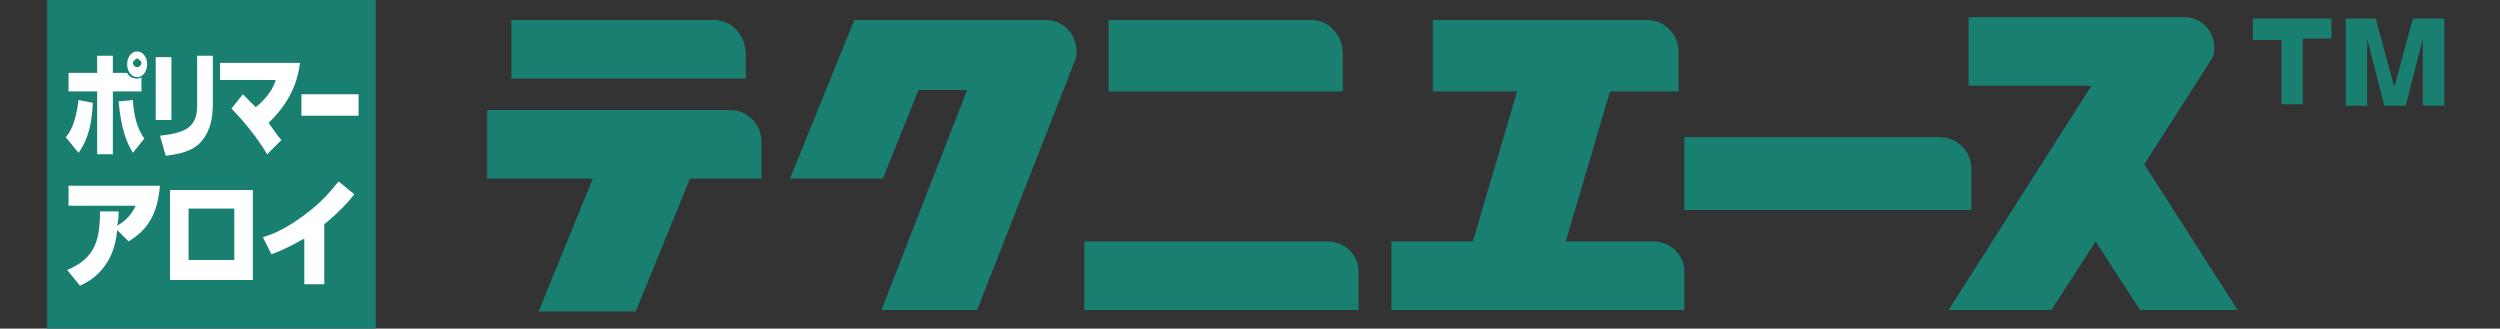
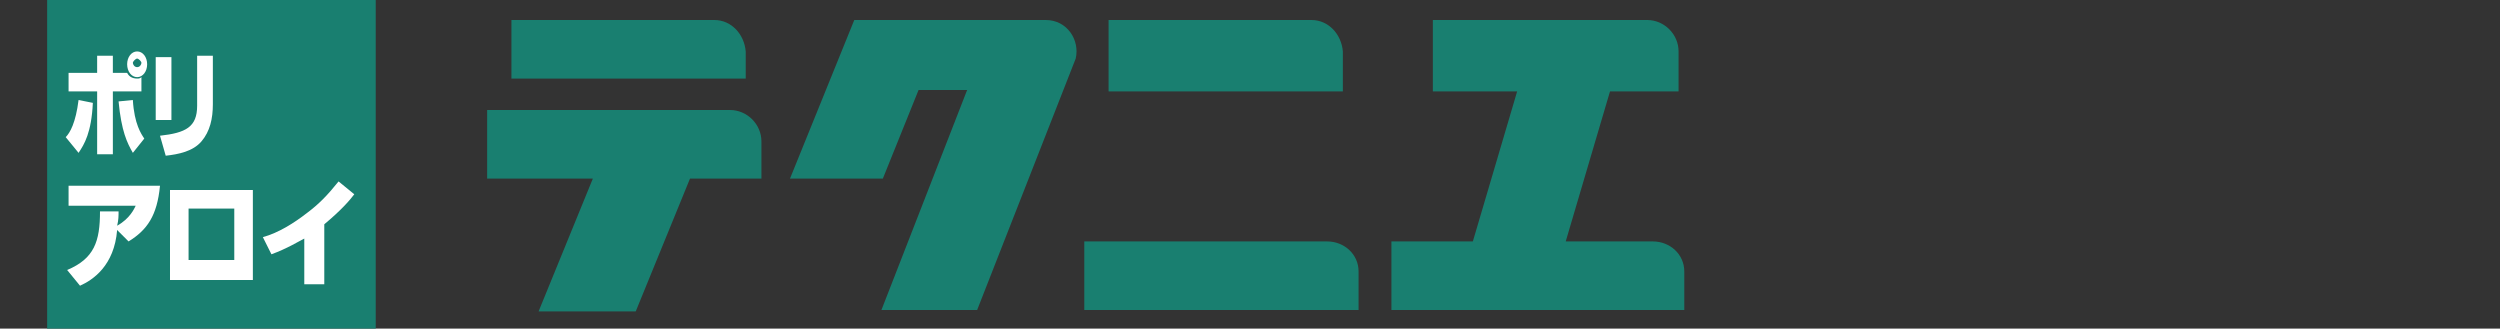
<svg xmlns="http://www.w3.org/2000/svg" version="1.1" id="レイヤー_1" x="0px" y="0px" viewBox="0 0 175 23" style="enable-background:new 0 0 175 23;" xml:space="preserve">
  <rect x="0" y="0" width="175" height="23" fill="#333333" stroke="none" />
  <style type="text/css">
	.st0{fill:#197F70;}
	.st1{fill:#FFFFFF;}
</style>
  <g>
    <rect x="3.3" class="st0" width="23" height="23" />
    <g>
      <path class="st0" d="M91.8,1.4L91.8,1.4l-14.2,0v5h16.4V3.6C93.9,2.4,93,1.4,91.8,1.4" />
      <path class="st0" d="M92.9,16.9L92.9,16.9l-17,0v4.8h19.2V19C95.1,17.8,94.1,16.9,92.9,16.9" />
-       <path class="st0" d="M135.8,9.6L135.8,9.6l-17.9,0v5.1H138v-2.9C138,10.6,137,9.6,135.8,9.6" />
-       <path class="st0" d="M156.7,21.8l-6.6-10.3h0l4.8-7.5c0.4-1.2-0.4-2.8-2-2.8h-15.1V6h8.6l-10,15.7h7.2l3.1-4.8l3.1,4.8H156.7" />
      <path class="st0" d="M73.2,1.4H59.8l-4.5,11.1h6.5l2.5-6.2h3.4l-6,15.4h6.7l6.9-17.6C75.6,2.8,74.7,1.4,73.2,1.4" />
      <path class="st0" d="M50,1.4L50,1.4l-14.2,0v4.1h16.4V3.6C52.1,2.4,51.2,1.4,50,1.4" />
      <path class="st0" d="M53.3,9.9c0-1.2-1-2.2-2.2-2.2l0,0h-17v4.8h7.4l-3.8,9.3h6.8l3.8-9.3h5V9.9" />
      <path class="st0" d="M115.7,16.9L115.7,16.9l-6.1,0l3.1-10.5h4.8V3.6c0-1.2-1-2.2-2.2-2.2l0,0h-15v5h5.9l-3.1,10.5h-5.7v4.8h20.5    V19C117.9,17.8,116.9,16.9,115.7,16.9" />
      <g>
-         <path class="st0" d="M166.3,1.3l1.3,4.8l1.3-4.8h2.2v6.1h-1.5V4.2c0-0.1,0-1.3,0-1.5l-1.2,4.7h-1.5l-1.2-4.7c0,0.2,0,1.3,0,1.5     v3.2h-1.5V1.3H166.3z M163.2,1.3v1.4h-2v4.6h-1.5V2.8h-2V1.3H163.2z" />
-       </g>
+         </g>
    </g>
    <g>
      <path class="st1" d="M4.6,9.6c0.3-0.3,0.7-1,0.9-2.6l1,0.2c-0.1,2.1-0.6,2.9-1,3.5L4.6,9.6z M7.9,3.9v1.2h1C9,5.3,9.2,5.5,9.6,5.5    c0.1,0,0.2,0,0.3-0.1v1h-2v4.4H6.8V6.4h-2V5.1h2V3.9H7.9z M9.3,7c0.1,1.7,0.6,2.4,0.8,2.7l-0.8,1c-0.4-0.7-0.8-1.5-1-3.6L9.3,7z     M9.6,5.4C9.2,5.4,8.9,5,8.9,4.5c0-0.5,0.3-0.9,0.7-0.9c0.4,0,0.7,0.4,0.7,0.9C10.3,5,10,5.4,9.6,5.4z M9.6,4.1    c-0.1,0-0.3,0.2-0.3,0.3s0.1,0.3,0.3,0.3s0.3-0.2,0.3-0.3S9.7,4.1,9.6,4.1z" />
      <path class="st1" d="M12,8.4h-1.1V4H12V8.4z M14.9,7.3c0,1-0.2,1.9-0.8,2.6c-0.6,0.7-1.6,0.9-2.5,1l-0.4-1.4    c1.8-0.2,2.6-0.6,2.6-2.1V3.9h1.1V7.3z" />
-       <path class="st1" d="M18.7,10.8c-0.7-1.2-1.8-2.5-2.5-3.2l0.8-1c0.2,0.2,0.4,0.4,0.9,0.9c0.9-0.7,1.3-1.5,1.4-1.9h-3.9V4.4H21    c-0.1,0.8-0.4,2.5-2.2,4.2c0.5,0.7,0.7,1,0.9,1.2L18.7,10.8z" />
-       <path class="st1" d="M25.1,6.6v1.5h-4V6.6H25.1z" />
      <path class="st1" d="M4.7,18.9c1.9-0.8,2.3-2,2.3-4.1h1.3c0,0.3,0,0.6-0.1,1c0.9-0.5,1.2-1.2,1.3-1.4H4.8V13h6.4    c-0.2,2.1-0.9,3.1-2.2,3.9l-0.8-0.8C8,18.6,6.5,19.6,5.6,20L4.7,18.9z" />
      <path class="st1" d="M17.7,13.3v6.3h-5.8v-6.3H17.7z M16.4,14.6h-3.2v3.6h3.2V14.6z" />
      <path class="st1" d="M22.7,19.9h-1.4v-3.2c-0.4,0.2-1.2,0.7-2.3,1.1l-0.6-1.2c1.1-0.3,2.2-1,3.1-1.7c0.8-0.6,1.4-1.2,2.2-2.2    l1.1,0.9c-0.3,0.4-0.9,1.1-2.1,2.1V19.9z" />
    </g>
  </g>
</svg>